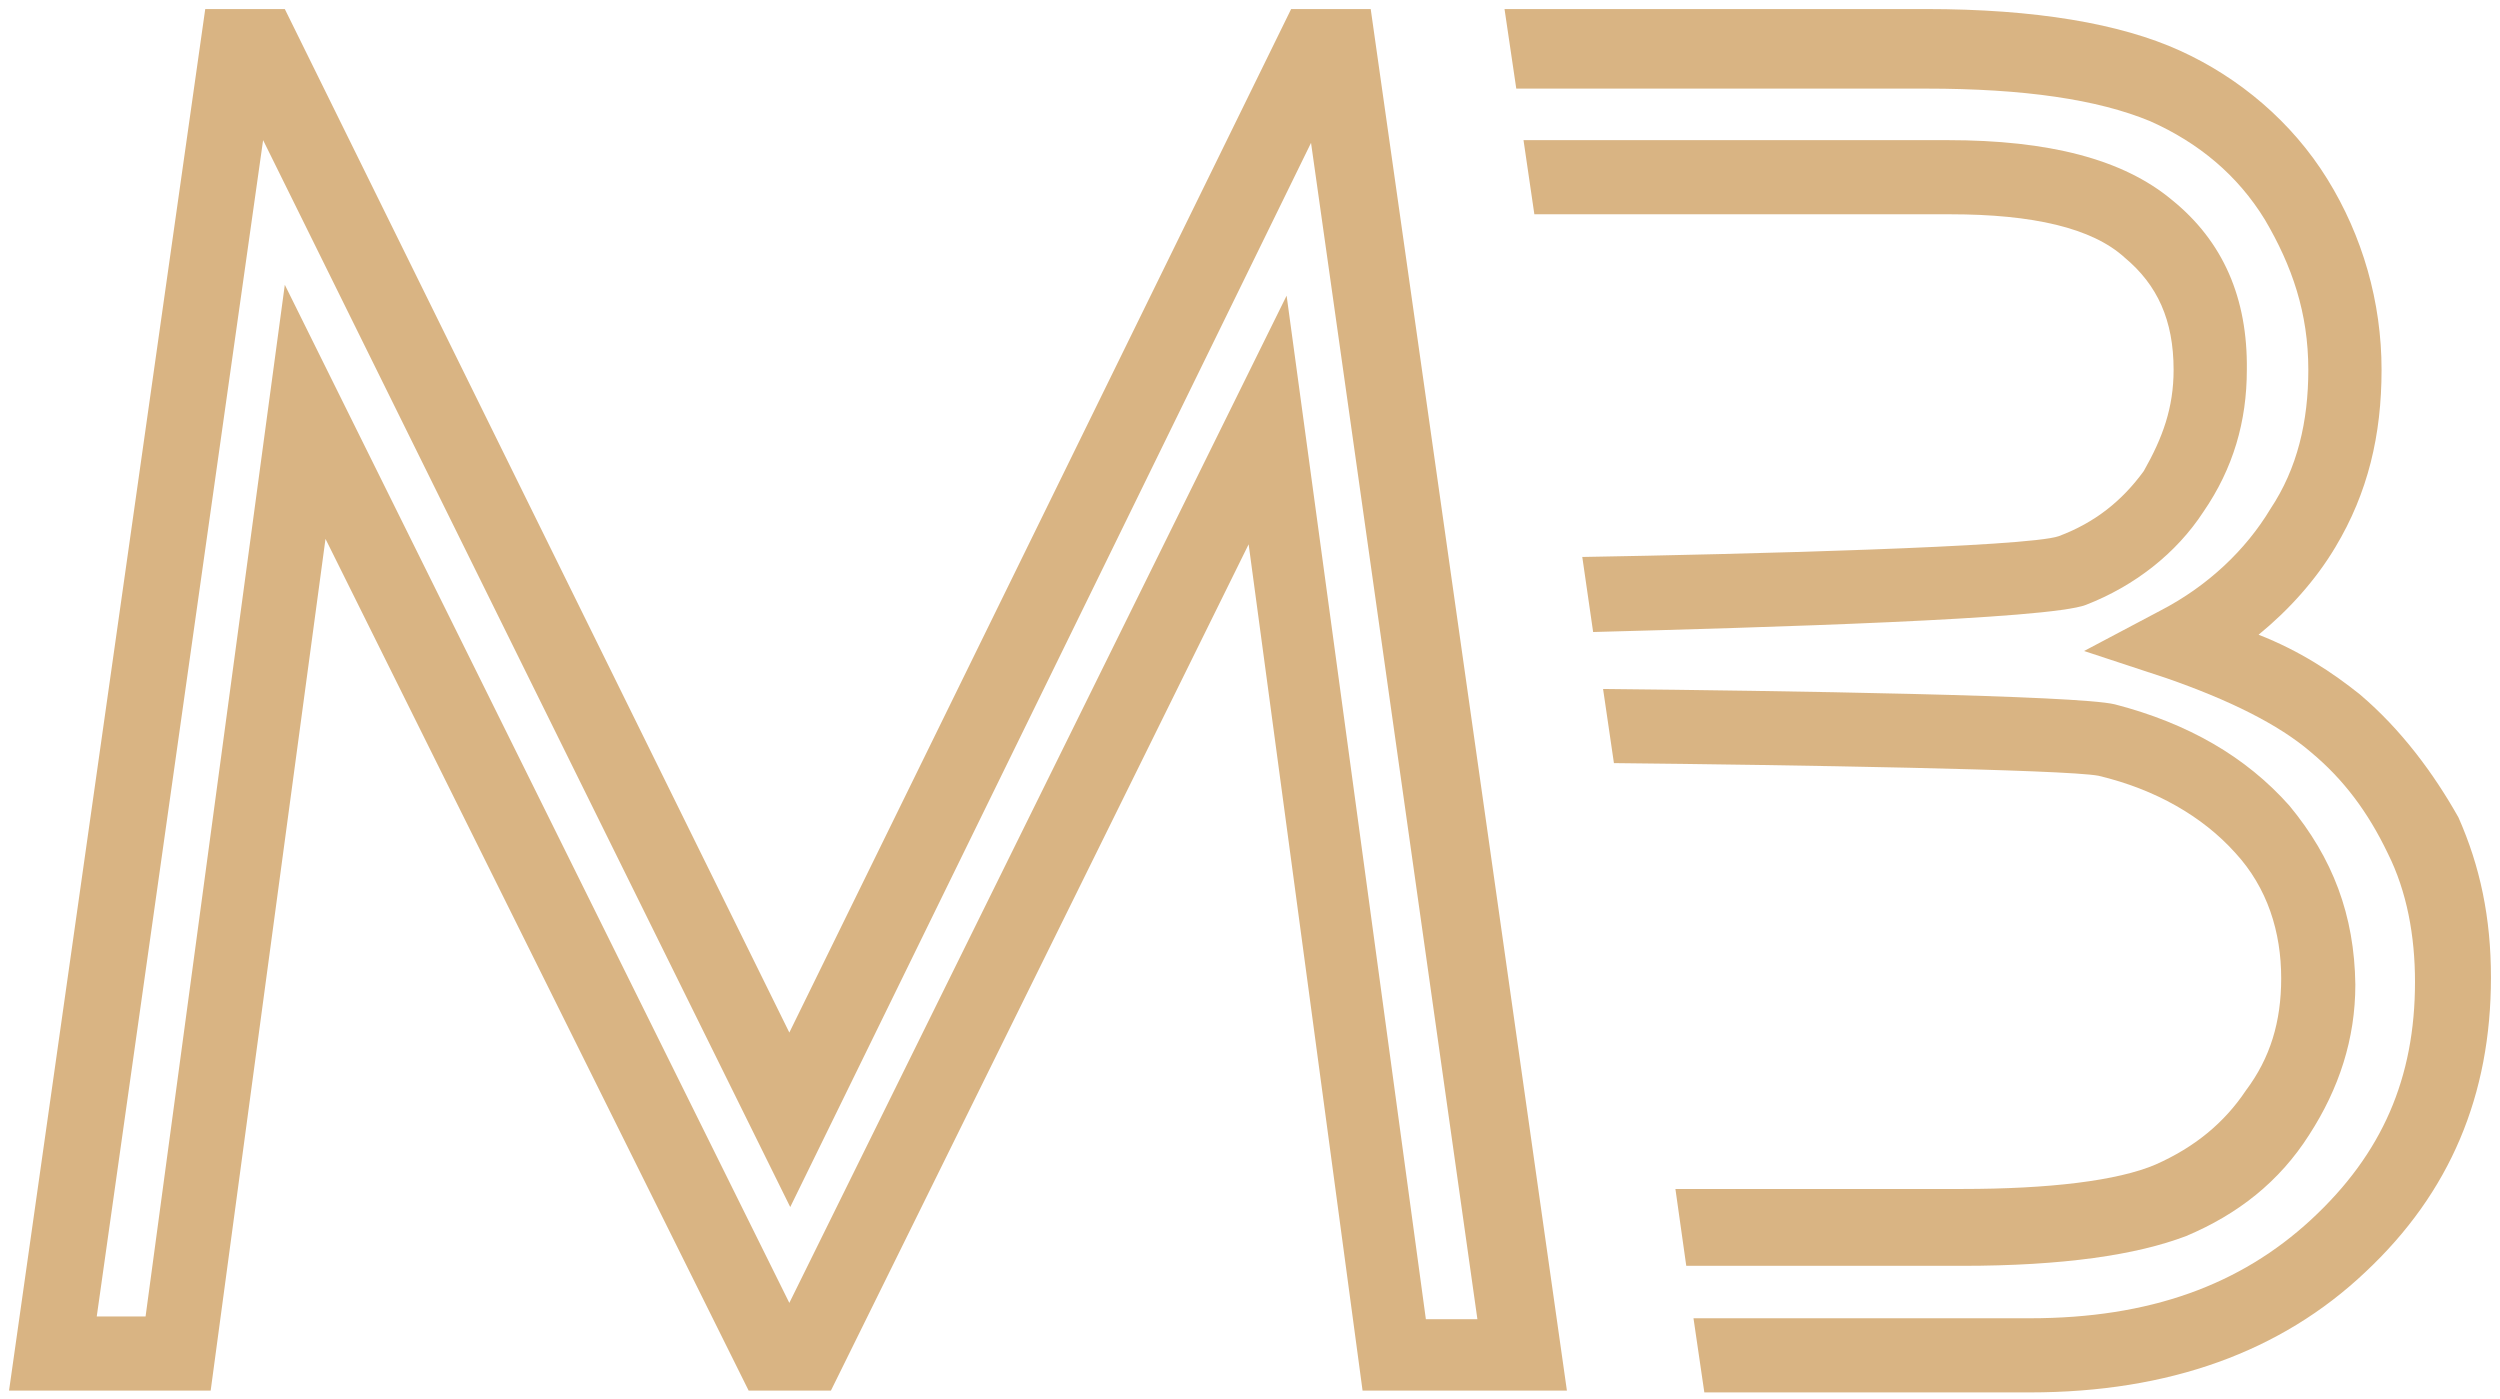
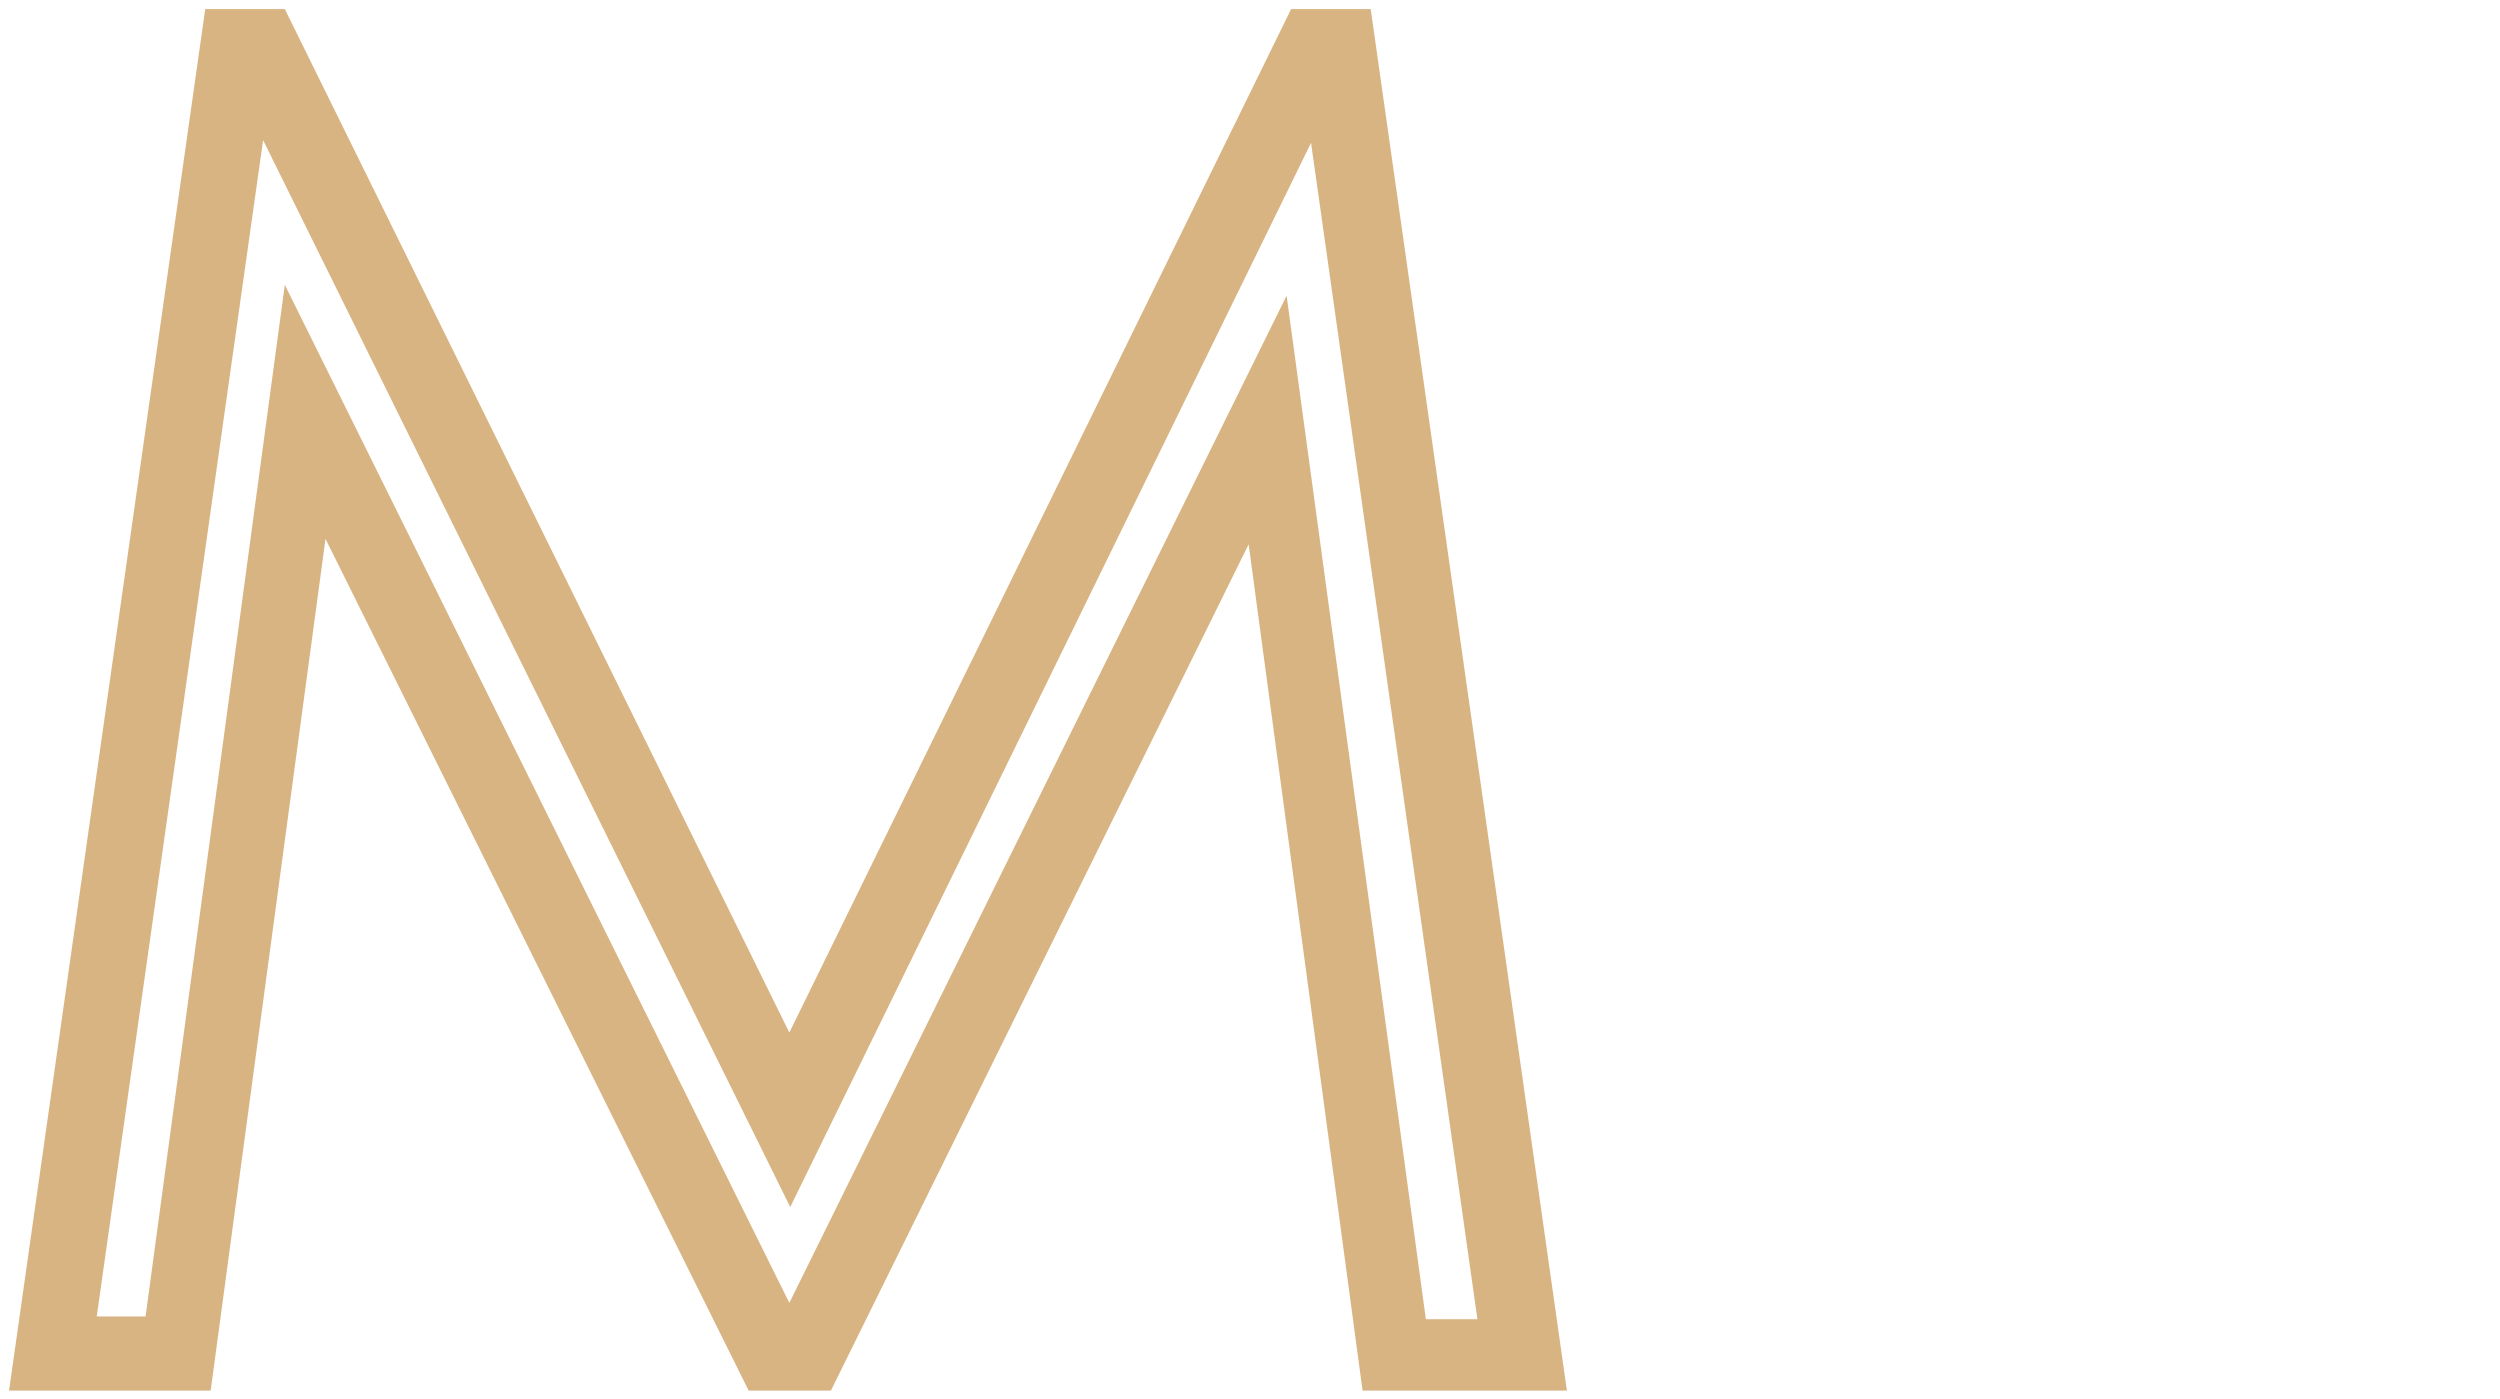
<svg xmlns="http://www.w3.org/2000/svg" version="1.1" id="Layer_1" x="0px" y="0px" width="276.5px" height="154.7px" viewBox="0 0 276.5 154.7" style="enable-background:new 0 0 276.5 154.7;" xml:space="preserve">
  <style type="text/css">
	.st0{fill:#D9B483;}
</style>
  <g>
    <path class="st0" d="M150.7,153.8h22.6L151.6,1h-8.8L87.3,114.2L31.5,1h-8.8L1,153.8h22.3L36,59.6l46.8,94.2h9.1l46.2-93.6   L150.7,153.8z M87.3,144.1L31.5,31.5L16.1,145.6h-5.4L29.1,15.5l58.3,118L145,15.8l18.4,130.1h-5.7L142.3,32.7L87.3,144.1z" />
-     <path class="st0" d="M240.2,22.1c-5.4-4.5-13.6-6.6-24.8-6.6h-46.9l1.2,8.2h46c9.1,0,15.7,1.5,19.3,4.8c3.6,3,5.4,6.9,5.4,12.4   c0,4.2-1.2,7.5-3.3,11.2c-2.4,3.3-5.4,5.7-9.4,7.2c-3.4,1.2-35.1,2-52.7,2.3l1.2,8.3c18.7-0.5,50.4-1.4,54.5-3   c5.4-2.1,10-5.7,13-10.3c3.3-4.8,4.8-10,4.8-15.7C248.6,33,245.9,26.7,240.2,22.1z" />
-     <path class="st0" d="M271.9,90.4c-2.7-4.8-6.3-9.7-10.9-13.6c-3-2.4-6.6-4.8-11.2-6.6c3.3-2.7,6.3-6,8.5-9.7   c3.6-6,5.1-12.4,5.1-19.6c0-7.5-2.1-14.8-6-21.1c-3.9-6.3-9.7-11.2-16.3-14.2S225.1,1,213,1h-46.6l1.3,8.8H213   c10.9,0,19,1.2,24.8,3.6c5.4,2.4,9.7,6,12.7,10.9c3,5.1,4.8,10.3,4.8,16.6c0,5.7-1.2,10.9-4.2,15.4c-2.7,4.5-6.9,8.5-12.1,11.2   l-8.5,4.5l9.1,3c6.9,2.4,12.4,5.1,16,8.2c3.6,3,6.3,6.6,8.5,11.2c2.1,4.2,3,9.1,3,14.2c0,10.6-3.6,19-11.5,26.3   c-7.8,7.2-17.8,10.9-31.1,10.9h-37.2l1.2,8.2h36c15.4,0,27.8-4.5,37.1-13.3c9.4-8.8,13.9-19.6,13.9-32.6   C275.5,101.5,274.3,95.8,271.9,90.4z" />
-     <path class="st0" d="M253.2,89.1c-4.8-5.4-11.2-9.1-19.3-11.2c-4.1-1-36.8-1.5-56.6-1.7l1.2,8.2c19.3,0.2,49.9,0.7,53.6,1.4   c6.3,1.5,11.5,4.5,15.1,8.5c3.6,3.9,5.1,8.8,5.1,13.9c0,4.8-1.2,8.8-3.9,12.4c-2.4,3.6-5.7,6.3-10,8.2c-4.2,1.8-11.8,2.7-21.4,2.7   h-31.7l1.2,8.5h30.5c11.2,0,19.3-1.2,24.8-3.3c5.7-2.4,10.3-6,13.6-11.2c3.3-5.1,5.1-10.6,5.1-16.6   C260.4,101.2,258,94.9,253.2,89.1z" />
  </g>
</svg>